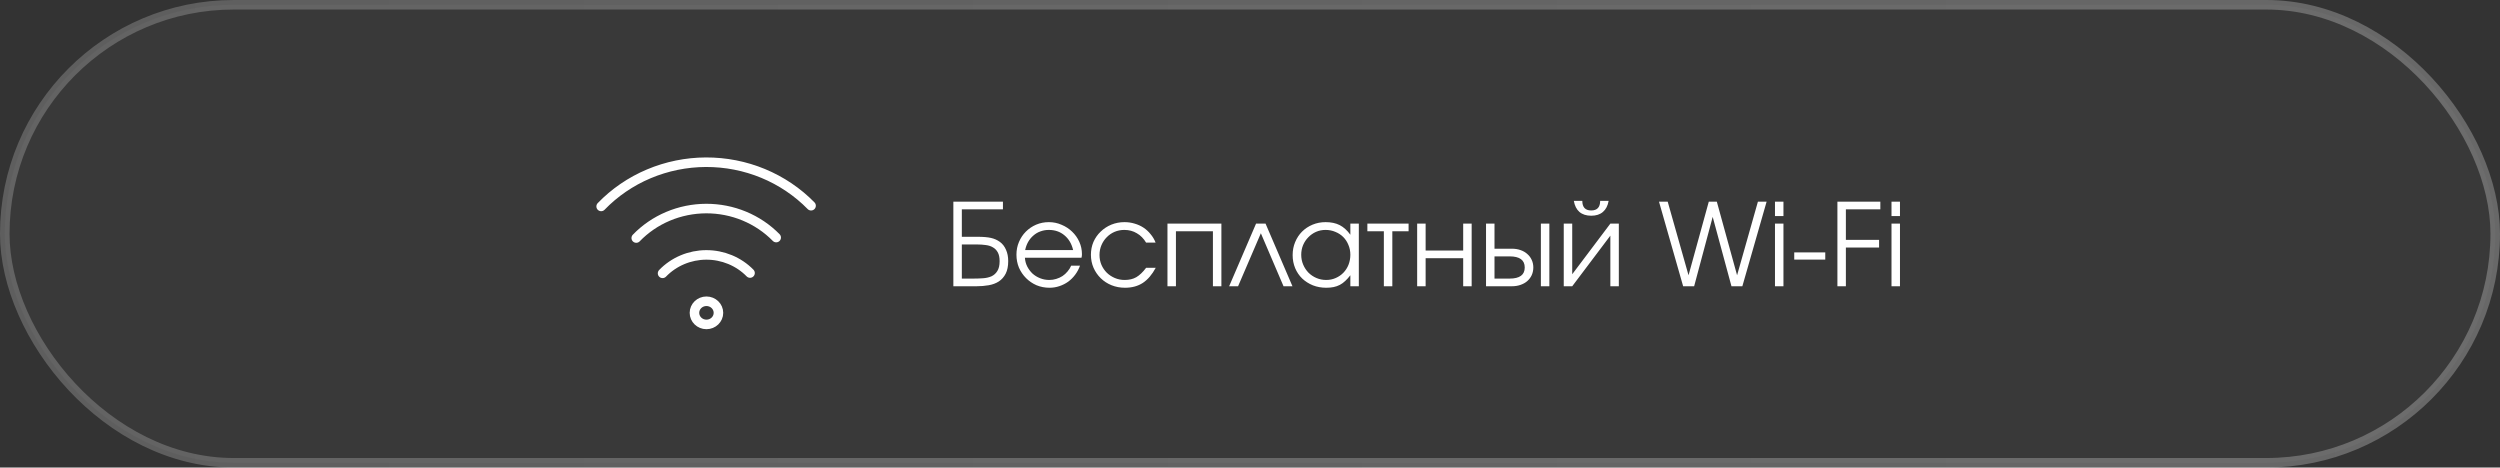
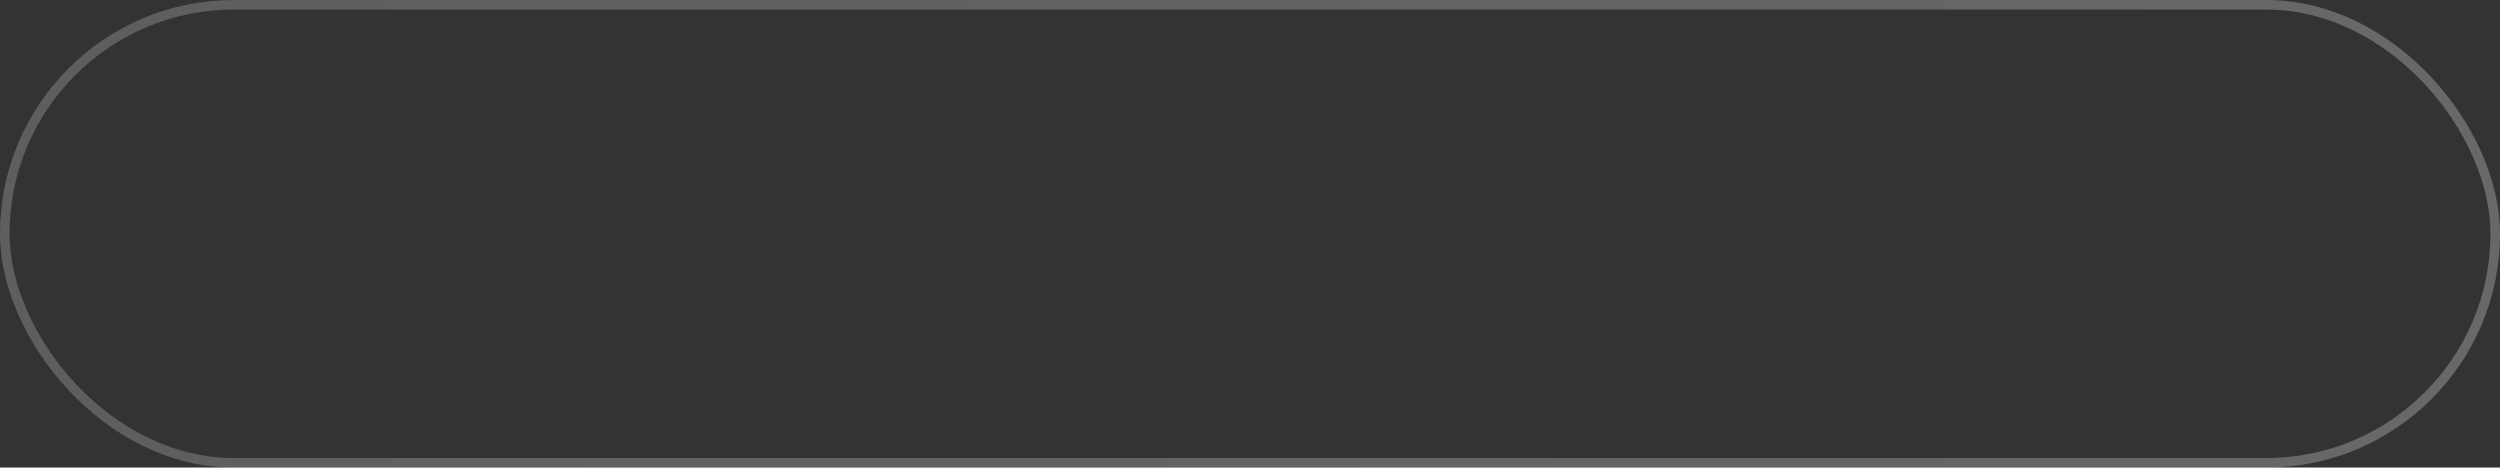
<svg xmlns="http://www.w3.org/2000/svg" width="262" height="49" viewBox="0 0 262 49" fill="none">
  <rect x="0" y="0" width="262" height="49" fill="#333333" stroke="none" />
  <g data-figma-bg-blur-radius="31.9">
-     <rect x="0.5" y="0.5" width="261" height="48" rx="24" fill="white" fill-opacity="0.03" />
    <rect x="0.5" y="0.5" width="261" height="48" rx="24" stroke="url(#paint0_linear_93_375)" />
-     <path d="M102.024 29.196C102.368 29.196 102.704 29.184 103.032 29.16C103.36 29.136 103.652 29.068 103.908 28.956C104.164 28.836 104.368 28.652 104.52 28.404C104.68 28.156 104.76 27.812 104.76 27.372C104.76 26.988 104.696 26.68 104.568 26.448C104.44 26.216 104.268 26.04 104.052 25.92C103.836 25.792 103.584 25.712 103.296 25.68C103.016 25.64 102.716 25.62 102.396 25.62H100.8V29.196H102.024ZM99.912 21.132H105.108V21.936H100.8V24.816H102.468C103.044 24.816 103.508 24.856 103.86 24.936C104.212 25.016 104.524 25.156 104.796 25.356C105.076 25.564 105.288 25.84 105.432 26.184C105.584 26.52 105.66 26.912 105.66 27.36C105.66 27.896 105.572 28.336 105.396 28.68C105.22 29.024 104.98 29.296 104.676 29.496C104.38 29.688 104.028 29.82 103.62 29.892C103.22 29.964 102.788 30 102.324 30H99.912V21.132ZM113.184 27.84C113.064 28.184 112.896 28.5 112.68 28.788C112.472 29.068 112.228 29.312 111.948 29.52C111.668 29.72 111.36 29.876 111.024 29.988C110.696 30.1 110.352 30.156 109.992 30.156C109.504 30.156 109.048 30.068 108.624 29.892C108.208 29.708 107.844 29.46 107.532 29.148C107.22 28.836 106.972 28.472 106.788 28.056C106.612 27.632 106.524 27.176 106.524 26.688C106.524 26.208 106.612 25.764 106.788 25.356C106.964 24.94 107.204 24.58 107.508 24.276C107.82 23.964 108.18 23.72 108.588 23.544C109.004 23.368 109.448 23.28 109.92 23.28C110.392 23.28 110.836 23.372 111.252 23.556C111.676 23.732 112.044 23.972 112.356 24.276C112.676 24.58 112.928 24.936 113.112 25.344C113.296 25.752 113.388 26.184 113.388 26.64C113.388 26.704 113.384 26.768 113.376 26.832C113.368 26.888 113.356 26.948 113.34 27.012H107.412C107.428 27.332 107.508 27.636 107.652 27.924C107.796 28.204 107.98 28.452 108.204 28.668C108.436 28.876 108.704 29.04 109.008 29.16C109.312 29.28 109.632 29.34 109.968 29.34C110.216 29.34 110.456 29.304 110.688 29.232C110.928 29.16 111.148 29.06 111.348 28.932C111.548 28.796 111.724 28.636 111.876 28.452C112.036 28.268 112.164 28.064 112.26 27.84H113.184ZM112.464 26.208C112.312 25.552 112.008 25.036 111.552 24.66C111.104 24.284 110.56 24.096 109.92 24.096C109.608 24.096 109.312 24.148 109.032 24.252C108.76 24.348 108.516 24.492 108.3 24.684C108.084 24.868 107.9 25.092 107.748 25.356C107.604 25.612 107.5 25.896 107.436 26.208H112.464ZM121.12 28.068C120.736 28.78 120.284 29.308 119.764 29.652C119.244 29.988 118.624 30.156 117.904 30.156C117.4 30.156 116.928 30.068 116.488 29.892C116.056 29.716 115.68 29.472 115.36 29.16C115.04 28.848 114.788 28.484 114.604 28.068C114.42 27.644 114.328 27.188 114.328 26.7C114.328 26.22 114.416 25.772 114.592 25.356C114.776 24.94 115.028 24.58 115.348 24.276C115.668 23.964 116.04 23.72 116.464 23.544C116.896 23.368 117.356 23.28 117.844 23.28C118.22 23.28 118.576 23.332 118.912 23.436C119.248 23.532 119.556 23.672 119.836 23.856C120.116 24.04 120.364 24.268 120.58 24.54C120.804 24.804 120.98 25.1 121.108 25.428H120.112C119.856 24.996 119.532 24.668 119.14 24.444C118.756 24.212 118.32 24.096 117.832 24.096C117.464 24.096 117.12 24.164 116.8 24.3C116.488 24.436 116.216 24.624 115.984 24.864C115.752 25.096 115.568 25.372 115.432 25.692C115.296 26.012 115.228 26.356 115.228 26.724C115.228 27.092 115.296 27.436 115.432 27.756C115.568 28.068 115.756 28.344 115.996 28.584C116.236 28.816 116.516 29 116.836 29.136C117.156 29.272 117.5 29.34 117.868 29.34C118.34 29.34 118.744 29.244 119.08 29.052C119.424 28.852 119.768 28.524 120.112 28.068H121.12ZM122.35 23.436H128.002V30H127.114V24.24H123.238V30H122.35V23.436ZM131.634 23.436H132.63L135.45 30H134.514L132.138 24.444L129.75 30H128.814L131.634 23.436ZM135.469 26.736C135.469 26.24 135.557 25.784 135.733 25.368C135.909 24.944 136.149 24.58 136.453 24.276C136.765 23.964 137.133 23.72 137.557 23.544C137.981 23.368 138.437 23.28 138.925 23.28C139.501 23.28 139.993 23.384 140.401 23.592C140.809 23.8 141.181 24.136 141.517 24.6V23.436H142.405V30H141.517V28.848C141.341 29.08 141.161 29.28 140.977 29.448C140.801 29.616 140.613 29.752 140.413 29.856C140.213 29.96 139.997 30.036 139.765 30.084C139.533 30.132 139.277 30.156 138.997 30.156C138.493 30.156 138.025 30.072 137.593 29.904C137.161 29.728 136.785 29.488 136.465 29.184C136.153 28.88 135.909 28.52 135.733 28.104C135.557 27.68 135.469 27.224 135.469 26.736ZM136.369 26.7C136.369 27.068 136.437 27.412 136.573 27.732C136.709 28.052 136.893 28.332 137.125 28.572C137.365 28.812 137.645 29 137.965 29.136C138.285 29.272 138.625 29.34 138.985 29.34C139.345 29.34 139.677 29.272 139.981 29.136C140.293 29 140.561 28.816 140.785 28.584C141.017 28.344 141.197 28.064 141.325 27.744C141.453 27.416 141.517 27.068 141.517 26.7C141.517 26.324 141.449 25.98 141.313 25.668C141.185 25.348 141.005 25.072 140.773 24.84C140.541 24.608 140.265 24.428 139.945 24.3C139.633 24.164 139.289 24.096 138.913 24.096C138.561 24.096 138.229 24.164 137.917 24.3C137.613 24.436 137.345 24.624 137.113 24.864C136.881 25.096 136.697 25.372 136.561 25.692C136.433 26.004 136.369 26.34 136.369 26.7ZM145.028 24.24H143.3V23.436H147.62V24.24H145.916V30H145.028V24.24ZM148.518 23.436H149.406V26.256H153.342V23.436H154.23V30H153.342V27.06H149.406V30H148.518V23.436ZM158.208 29.196C159.264 29.196 159.792 28.808 159.792 28.032C159.792 27.256 159.264 26.868 158.208 26.868H156.624V29.196H158.208ZM155.736 23.436H156.624V26.064H158.436C158.772 26.064 159.076 26.112 159.348 26.208C159.628 26.304 159.864 26.44 160.056 26.616C160.256 26.784 160.412 26.992 160.524 27.24C160.636 27.48 160.692 27.744 160.692 28.032C160.692 28.32 160.636 28.588 160.524 28.836C160.412 29.076 160.256 29.284 160.056 29.46C159.864 29.628 159.628 29.76 159.348 29.856C159.076 29.952 158.772 30 158.436 30H155.736V23.436ZM161.484 23.436H162.372V30H161.484V23.436ZM165.825 21.048C165.825 21.72 166.137 22.056 166.761 22.056C167.385 22.056 167.697 21.72 167.697 21.048H168.585C168.497 21.56 168.297 21.948 167.985 22.212C167.681 22.476 167.273 22.608 166.761 22.608C166.249 22.608 165.837 22.476 165.525 22.212C165.221 21.948 165.025 21.56 164.937 21.048H165.825ZM163.881 23.436H164.769V28.74L168.765 23.436H169.653V30H168.765V24.696L164.769 30H163.881V23.436ZM173.862 21.132H174.774L176.958 28.848L179.082 21.132H179.922L182.046 28.848L184.23 21.132H185.142L182.598 30H181.458L179.49 22.728L177.546 30H176.394L173.862 21.132ZM186.018 23.436H186.906V30H186.018V23.436ZM186.018 21.132H186.906V22.644H186.018V21.132ZM188.036 26.448H191.288V27.204H188.036V26.448ZM192.56 21.132H197.06V21.936H193.448V25.14H196.928V25.944H193.448V30H192.56V21.132ZM198.229 23.436H199.117V30H198.229V23.436ZM198.229 21.132H199.117V22.644H198.229V21.132Z" fill="white" />
-     <path d="M69.437 28.645C70.023 28.038 70.731 27.554 71.518 27.222C72.305 26.89 73.155 26.717 74.014 26.714C74.873 26.711 75.723 26.879 76.513 27.205C77.302 27.532 78.014 28.011 78.604 28.614M66.679 24.946C67.616 23.976 68.749 23.201 70.009 22.669C71.268 22.138 72.626 21.862 74.001 21.857C75.375 21.853 76.735 22.12 77.998 22.643C79.261 23.166 80.401 23.933 81.345 24.897M63 21.634C64.406 20.178 66.106 19.016 67.995 18.219C69.884 17.422 71.921 17.007 73.982 17C76.043 16.993 78.086 17.394 79.98 18.178C81.875 18.963 83.584 20.114 85 21.56M74.036 34C73.341 34 72.778 33.456 72.778 32.786C72.778 32.115 73.341 31.571 74.036 31.571C74.73 31.571 75.293 32.115 75.293 32.786C75.293 33.456 74.73 34 74.036 34Z" stroke="white" stroke-linecap="round" stroke-linejoin="round" />
  </g>
  <defs>
    <clipPath id="bgblur_0_93_375_clip_path" transform="translate(31.9 31.9)">
-       <rect x="0.5" y="0.5" width="261" height="48" rx="24" />
-     </clipPath>
+       </clipPath>
    <linearGradient id="paint0_linear_93_375" x1="1" y1="24.5" x2="261" y2="24.5" gradientUnits="userSpaceOnUse">
      <stop stop-color="white" stop-opacity="0.21" />
      <stop offset="1" stop-color="white" stop-opacity="0.26" />
    </linearGradient>
  </defs>
</svg>